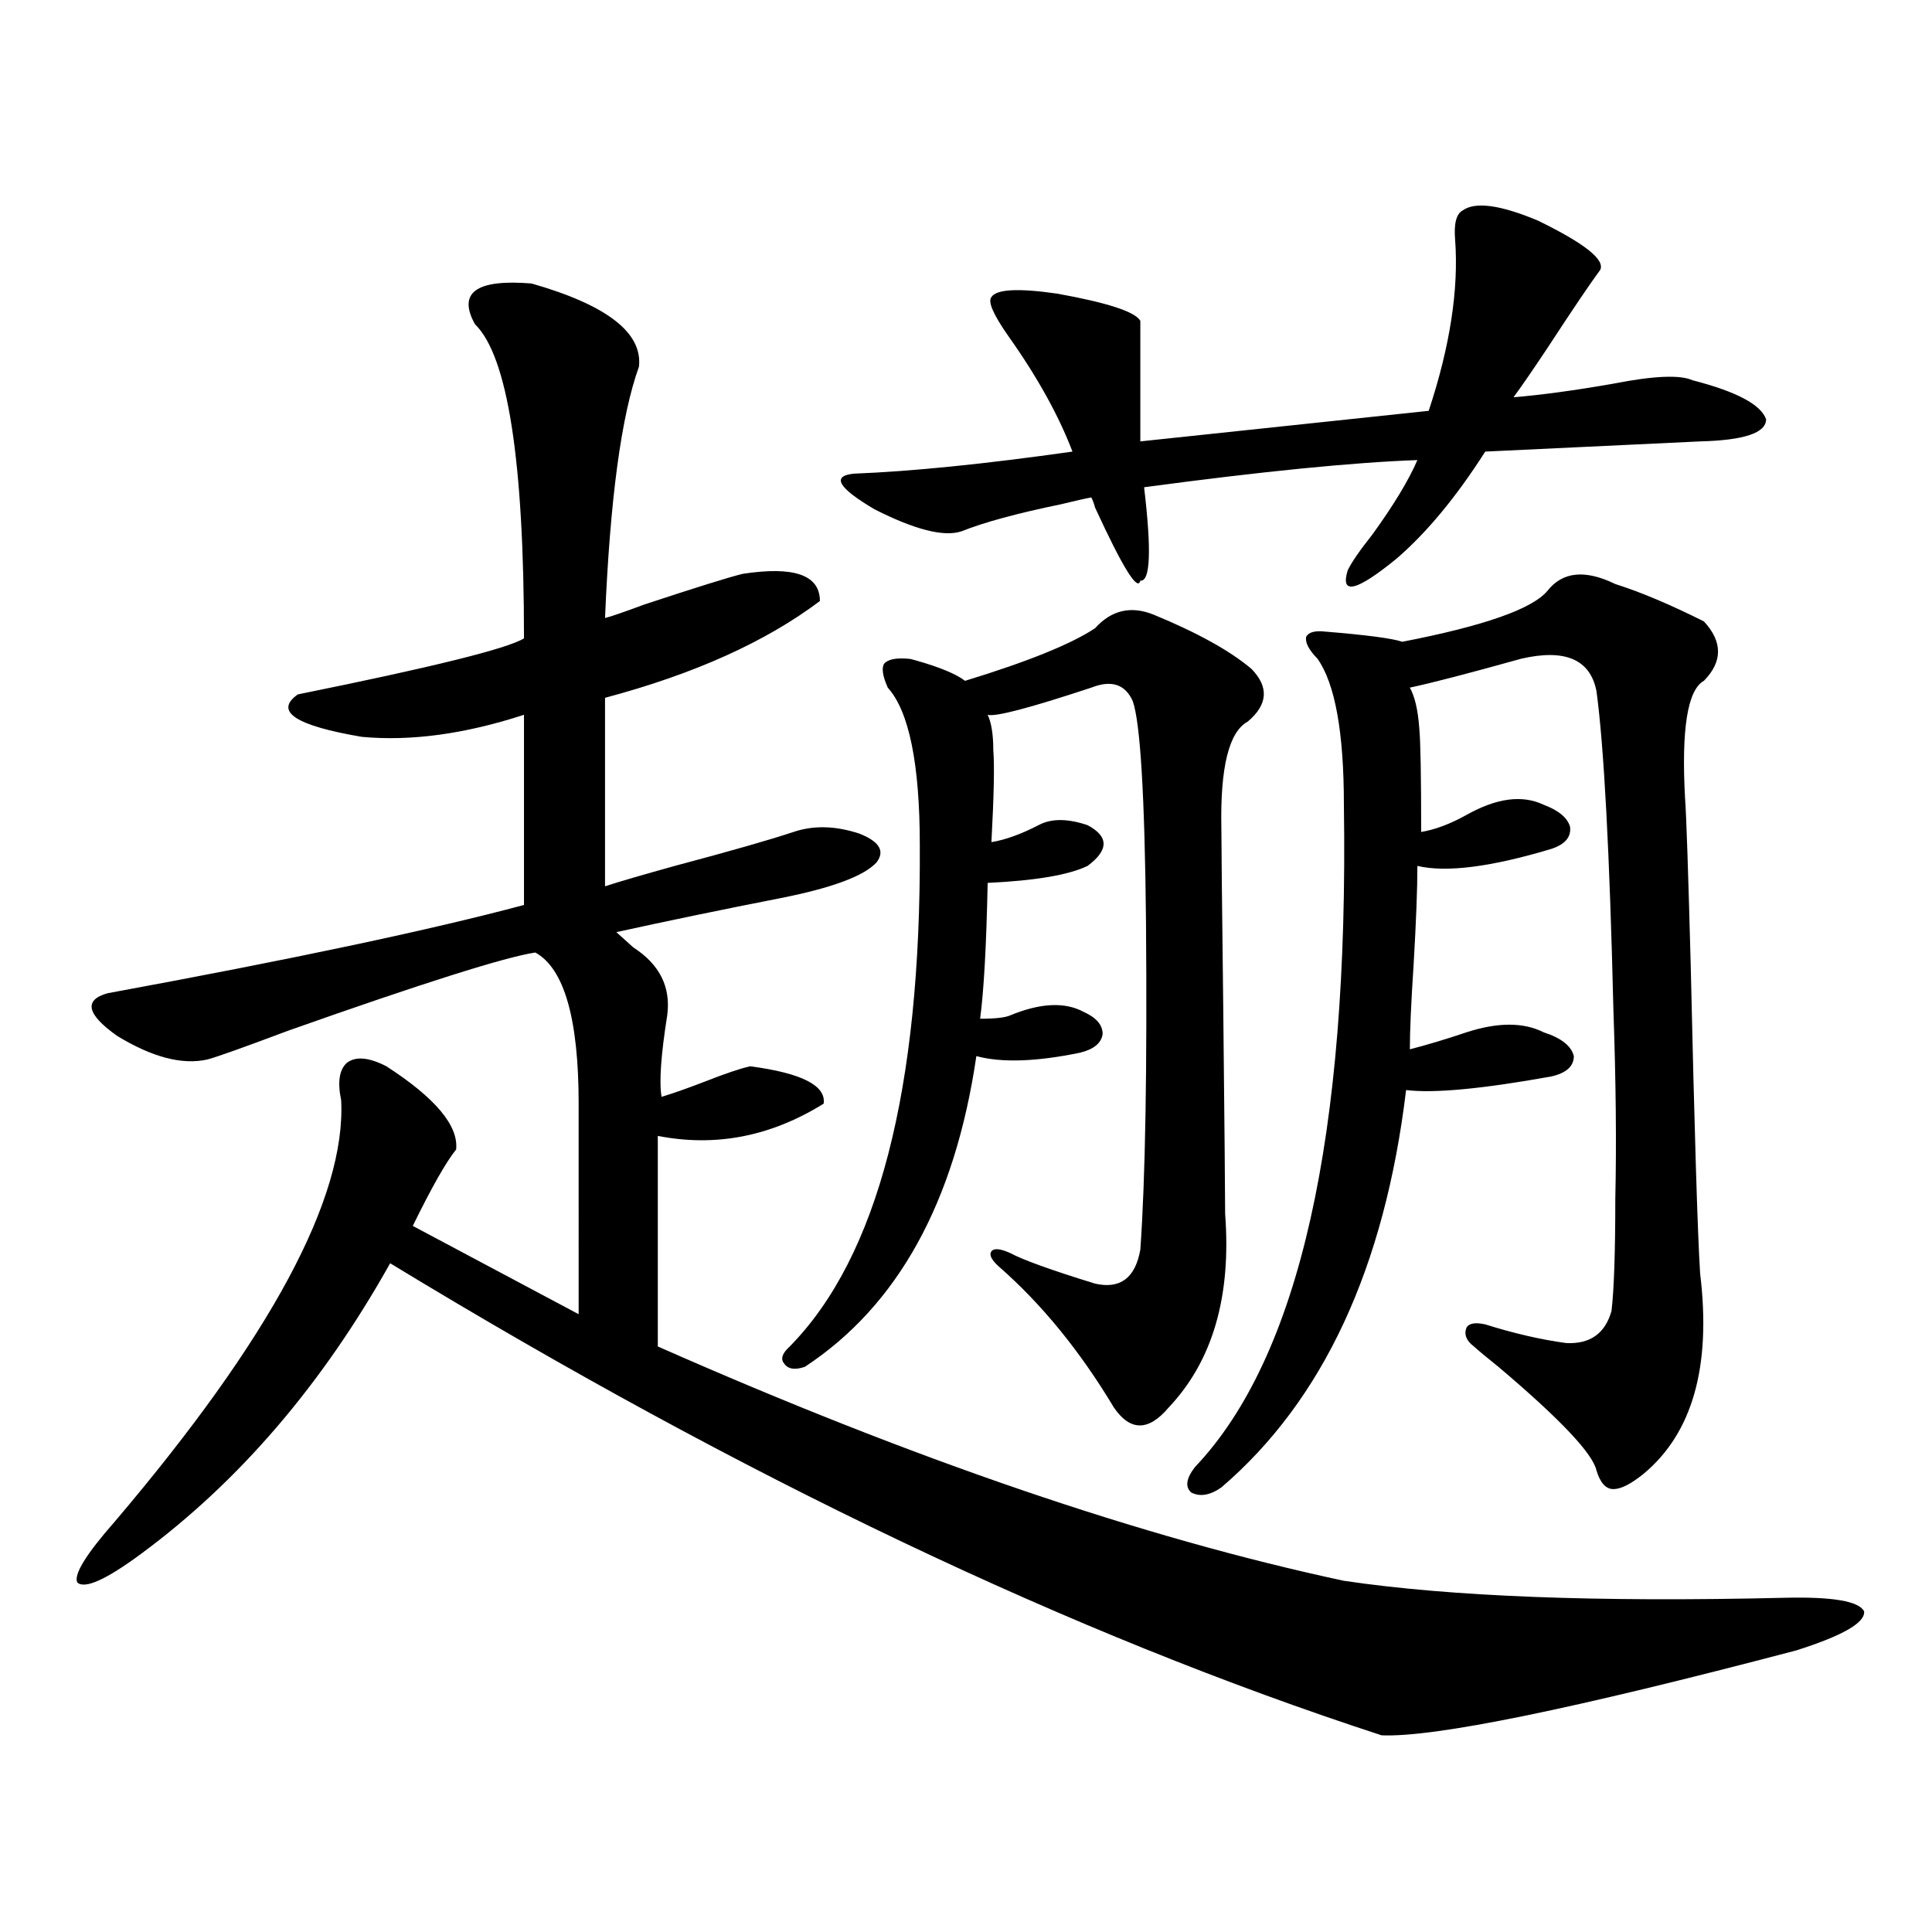
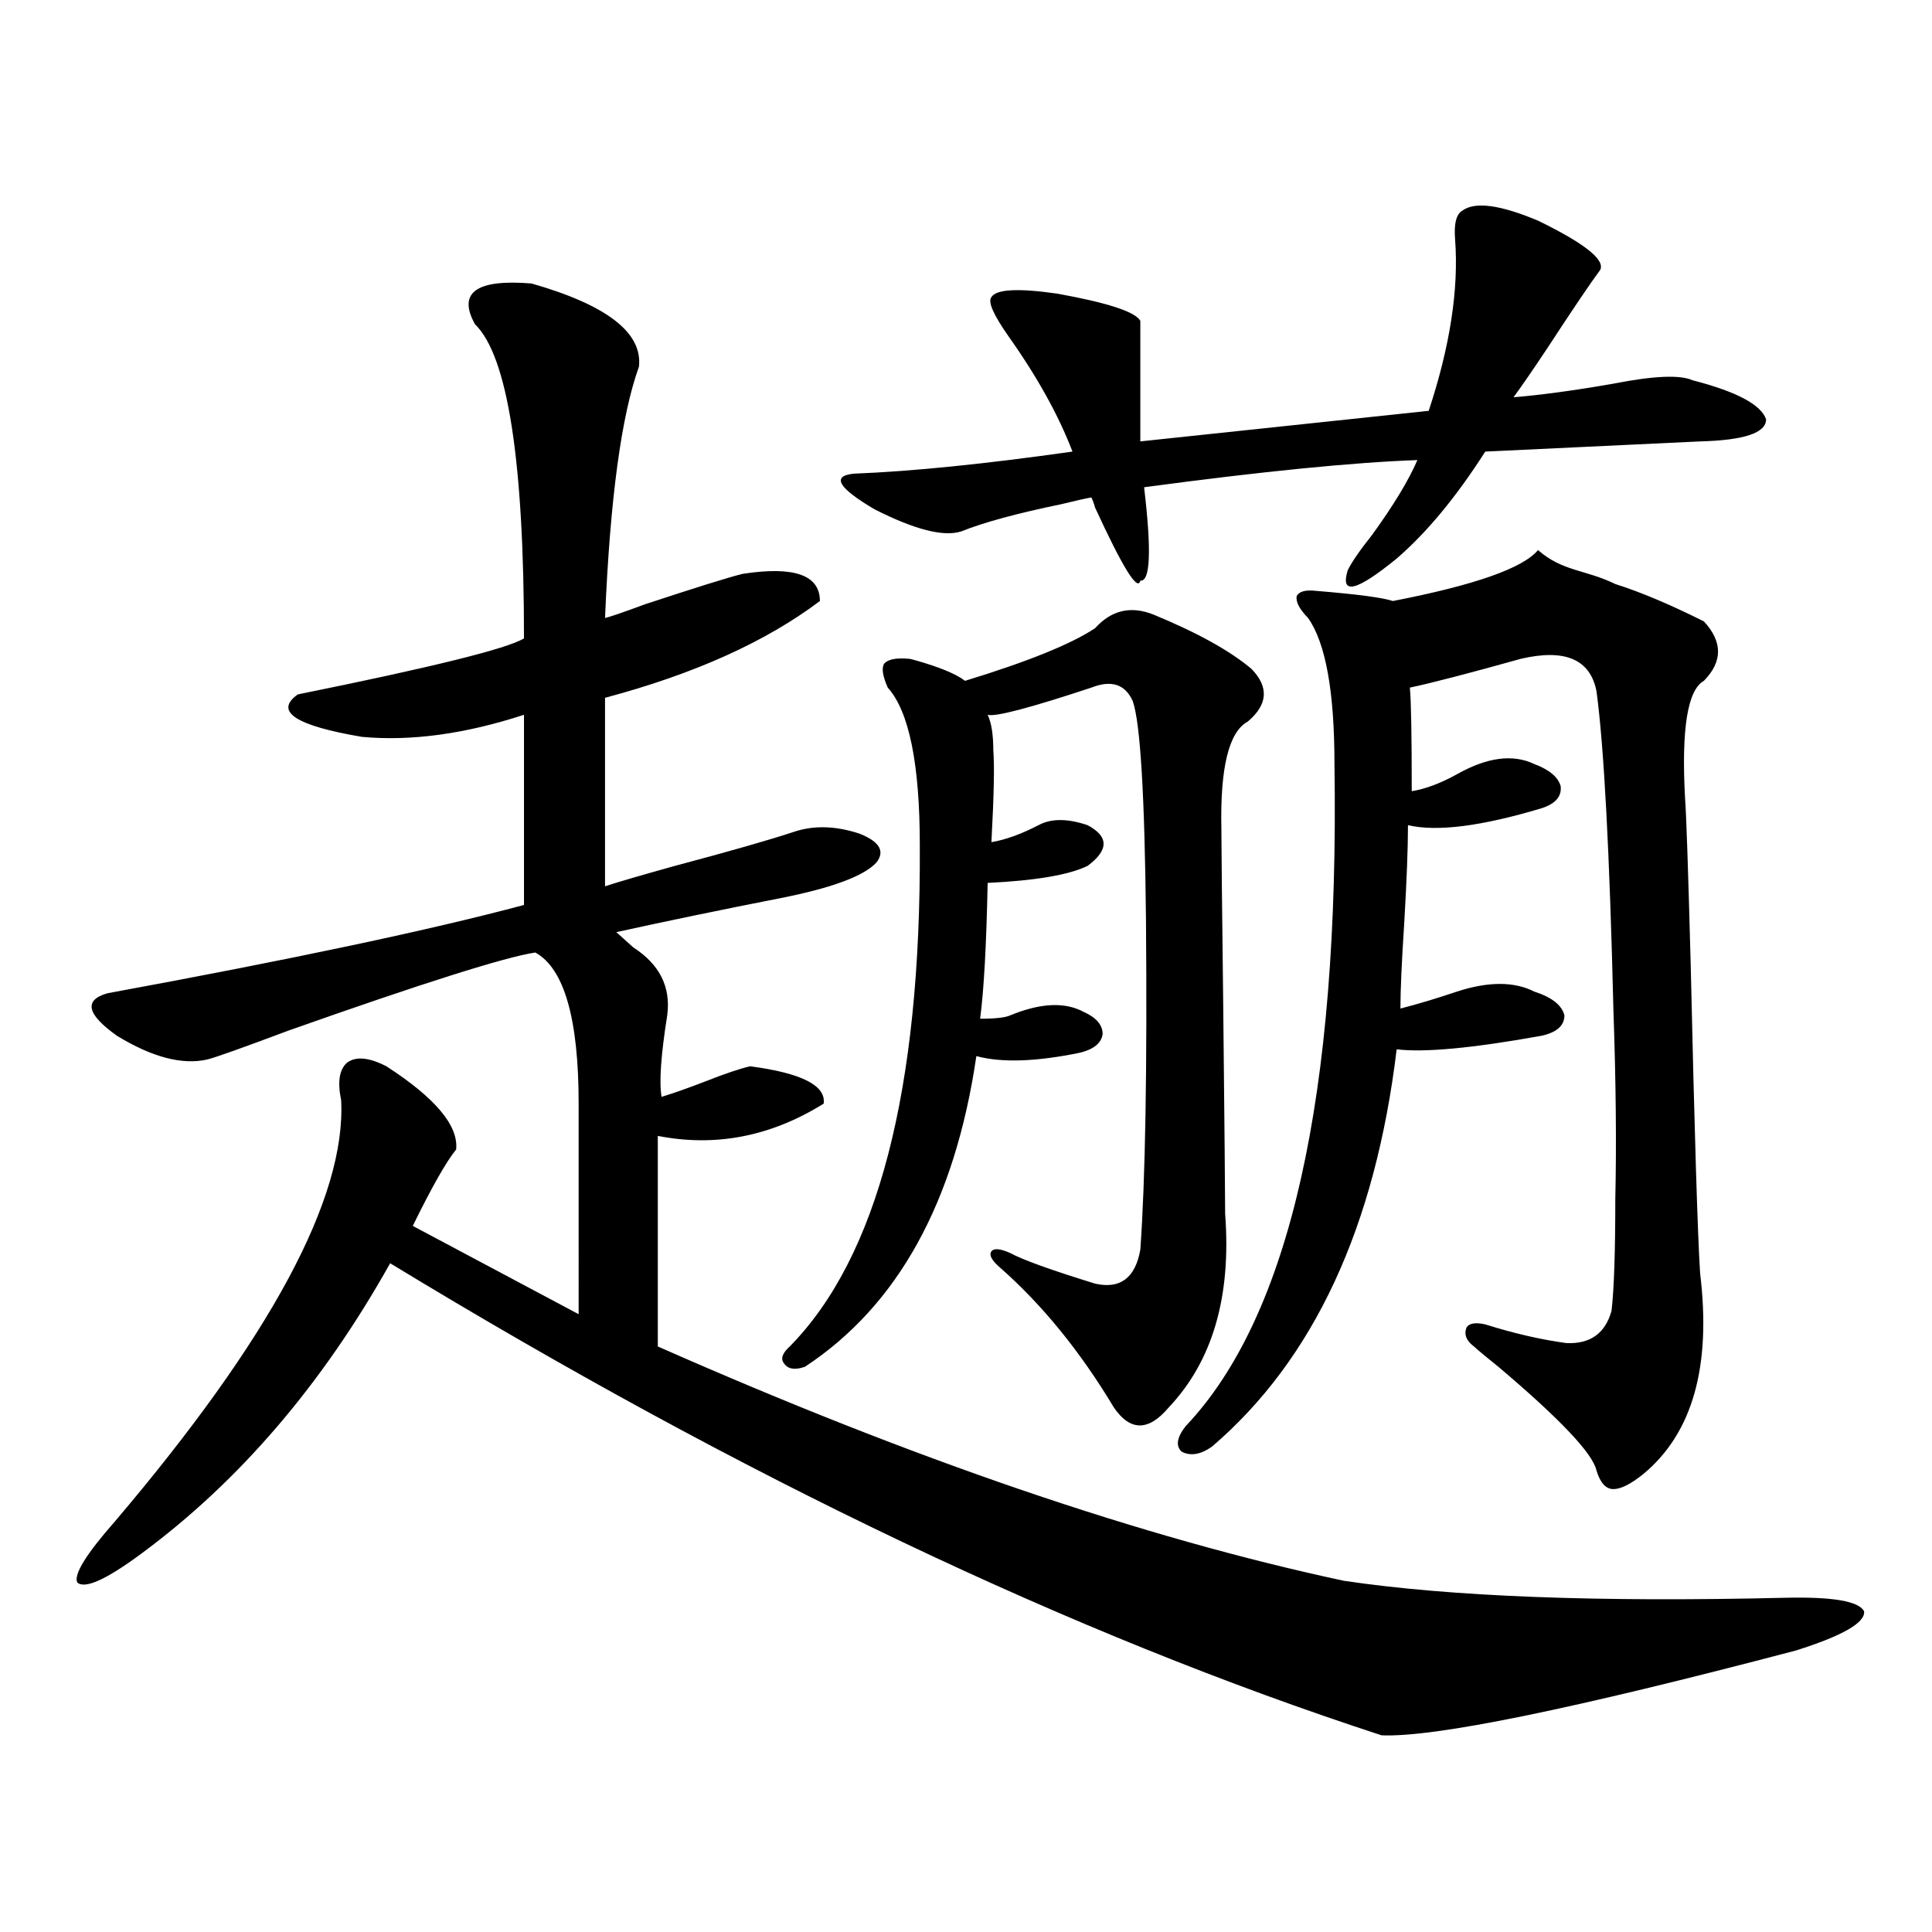
<svg xmlns="http://www.w3.org/2000/svg" version="1.1" id="图层_1" x="0px" y="0px" width="1000px" height="1000px" viewBox="0 0 1000 1000" enable-background="new 0 0 1000 1000" xml:space="preserve">
-   <path d="M275.116,146.73c39.023,11.138,57.56,25.488,55.608,43.066c-9.116,25.2-14.969,68.555-17.561,130.078  c2.591-0.576,9.42-2.925,20.487-7.031c26.661-8.789,43.566-14.063,50.73-15.82c26.661-4.092,39.999,0.591,39.999,14.063  c-27.972,21.094-65.044,37.793-111.217,50.098v97.559c7.149-2.334,19.176-5.85,36.097-10.547  c28.612-7.607,49.099-13.472,61.462-17.578c10.396-3.516,21.783-3.213,34.146,0.879c10.396,4.106,13.323,9.092,8.78,14.941  c-6.509,7.031-23.094,13.184-49.755,18.457c-29.923,5.864-58.215,11.729-84.876,17.578c1.951,1.758,4.878,4.395,8.78,7.91  c13.658,8.789,19.512,20.518,17.561,35.156c-3.262,20.518-4.238,34.58-2.927,42.188c5.854-1.758,13.323-4.395,22.438-7.91  c10.396-4.092,18.201-6.729,23.414-7.91c26.661,3.516,39.344,9.971,38.048,19.336c-27.316,17.002-55.944,22.563-85.852,16.699  v108.984c132.68,58.599,251.046,99.028,355.113,121.289c55.273,8.213,131.369,11.124,228.287,8.789  c24.709-0.576,38.368,1.758,40.975,7.031c0.64,5.851-11.067,12.594-35.121,20.215c-115.775,30.46-187.313,45.113-214.629,43.945  c-159.996-52.157-331.059-133.594-513.158-244.336C166.826,716.564,123.9,766.662,73.169,804.152  C54.953,817.639,43.902,822.609,40,819.094c-1.951-4.092,4.542-14.639,19.512-31.641c80.638-94.922,119.662-167.568,117.07-217.969  c-1.951-9.365-0.976-15.82,2.927-19.336c4.542-3.516,11.372-2.925,20.487,1.758c25.365,16.411,37.392,30.762,36.097,43.066  c-5.213,6.455-12.683,19.639-22.438,39.551l85.852,45.703V571.242c0-43.945-7.485-70.01-22.438-78.223  c-15.609,2.349-58.215,15.82-127.802,40.43c-23.414,8.789-37.408,13.774-41.95,14.941c-13.018,2.939-28.627-1.167-46.828-12.305  c-15.609-11.123-17.24-18.457-4.878-21.973c95.607-17.578,167.465-32.808,215.604-45.703v-98.438  c-30.579,9.971-58.535,13.774-83.9,11.426c-34.481-5.85-45.532-13.184-33.17-21.973c69.587-14.063,108.61-23.73,117.07-29.004  c0-91.982-8.46-146.187-25.365-162.598C236.732,151.428,246.488,144.396,275.116,146.73z M597.059,318.117  c22.759,9.38,39.664,18.76,50.73,28.125c9.1,9.38,8.445,18.457-1.951,27.246c-9.756,5.273-14.314,23.73-13.658,55.371  c0,7.031,0.32,38.096,0.976,93.164c0.64,62.114,0.976,97.559,0.976,106.348c3.247,42.778-6.509,76.177-29.268,100.195  c-10.411,12.305-19.847,12.305-28.292,0c-17.561-29.292-37.407-53.613-59.511-72.949c-3.902-3.516-5.213-6.152-3.902-7.91  c1.296-1.758,4.543-1.455,9.756,0.879c6.494,3.516,21.128,8.789,43.901,15.82c13.003,2.939,20.807-2.925,23.414-17.578  c2.592-36.323,3.567-93.164,2.927-170.508c-0.656-64.448-2.927-102.241-6.829-113.379c-3.902-8.789-11.067-11.123-21.463-7.031  c-31.874,10.547-49.755,15.244-53.657,14.063c1.951,4.106,2.927,10.259,2.927,18.457c0.64,7.622,0.32,23.442-0.976,47.461  c7.149-1.167,15.274-4.092,24.39-8.789c6.494-3.516,14.954-3.516,25.365,0c11.052,5.864,11.052,12.896,0,21.094  c-9.756,4.697-26.996,7.622-51.706,8.789c-0.656,32.231-1.951,55.674-3.902,70.313c7.805,0,13.003-0.576,15.609-1.758  c15.609-6.44,28.292-7.031,38.048-1.758c6.494,2.939,9.756,6.743,9.756,11.426c-0.656,4.697-4.558,7.91-11.707,9.668  c-22.774,4.697-40.655,5.273-53.657,1.758c-11.067,75.586-40.655,129.199-88.778,160.84c-5.213,1.758-8.78,1.182-10.731-1.758  c-1.951-2.334-0.976-5.273,2.927-8.789c45.517-46.279,67.956-132.715,67.315-259.277c0-42.188-5.533-69.434-16.585-81.738  c-2.607-5.85-3.262-9.956-1.951-12.305c1.951-2.334,6.174-3.213,12.683-2.637c0.64,0,1.951,0.303,3.902,0.879  c12.347,3.516,20.807,7.031,25.365,10.547c32.514-9.956,54.953-19.033,67.315-27.246  C575.261,315.783,585.352,313.435,597.059,318.117z M757.055,108.938c6.494-4.683,19.512-2.925,39.023,5.273  c24.054,11.729,34.786,20.215,32.194,25.488c-5.213,7.031-14.314,20.518-27.316,40.43c-7.805,11.729-13.658,20.215-17.561,25.488  c14.299-1.167,31.539-3.516,51.706-7.031c20.807-4.092,34.466-4.683,40.975-1.758c22.759,5.864,35.441,12.607,38.048,20.215  c0,7.031-11.387,10.85-34.146,11.426c-37.072,1.758-74.145,3.516-111.217,5.273c-14.969,23.442-30.243,41.899-45.853,55.371  c-20.823,17.002-29.268,19.048-25.365,6.152c1.951-4.092,6.174-10.244,12.683-18.457c11.052-15.229,18.856-28.125,23.414-38.672  c-33.17,1.182-80.333,5.864-141.46,14.063c3.902,32.822,3.247,48.931-1.951,48.34c-1.311,5.864-9.115-6.729-23.414-37.793  c-0.656-2.334-1.311-4.092-1.951-5.273c-3.262,0.591-8.46,1.758-15.609,3.516c-22.774,4.697-39.999,9.38-51.706,14.063  c-9.116,2.939-24.07-0.879-44.877-11.426c-18.872-11.123-22.438-17.275-10.731-18.457c29.908-1.167,67.635-4.971,113.168-11.426  c-7.164-18.745-18.216-38.672-33.17-59.766c-7.805-11.123-10.731-17.866-8.78-20.215c2.592-4.092,13.978-4.683,34.146-1.758  c26.006,4.697,40.319,9.38,42.926,14.063v62.402c11.052-1.167,27.636-2.925,49.755-5.273c44.221-4.683,77.391-8.198,99.51-10.547  c11.052-33.398,15.609-62.979,13.658-88.77C752.497,115.681,753.793,110.695,757.055,108.938z M836.078,302.297  c13.003,4.106,28.292,10.547,45.853,19.336c9.756,10.547,9.756,20.806,0,30.762c-8.46,4.697-11.707,24.912-9.756,60.645  c0.64,8.213,1.616,36.914,2.927,86.133c1.951,86.133,3.567,139.458,4.878,159.961c5.854,48.052-3.902,82.617-29.268,103.711  c-6.509,5.273-11.707,7.91-15.609,7.91s-6.829-3.213-8.78-9.668c-1.951-8.789-18.871-26.655-50.73-53.613  c-5.854-4.683-10.091-8.198-12.683-10.547c-3.902-2.925-5.213-6.152-3.902-9.668c1.296-2.334,4.543-2.925,9.756-1.758  c14.954,4.697,28.932,7.91,41.95,9.668c12.347,0.591,20.152-4.971,23.414-16.699c1.296-11.123,1.951-30.459,1.951-58.008  c0.64-28.125,0.32-60.645-0.976-97.559c-1.951-81.436-4.878-136.519-8.78-165.234c-3.262-16.396-16.265-21.973-39.023-16.699  c-27.316,7.622-46.508,12.607-57.56,14.941c2.592,4.697,4.222,11.729,4.878,21.094c0.64,6.455,0.976,24.321,0.976,53.613  c7.149-1.167,14.954-4.092,23.414-8.789c15.609-8.789,28.932-10.547,39.999-5.273c7.805,2.939,12.347,6.743,13.658,11.426  c0.64,5.273-2.607,9.092-9.756,11.426c-31.219,9.38-54.313,12.305-69.267,8.789c0,11.729-0.656,28.716-1.951,50.977  c-1.311,19.927-1.951,34.58-1.951,43.945c9.1-2.334,18.856-5.273,29.268-8.789c16.25-5.273,29.588-5.273,39.999,0  c9.1,2.939,14.299,7.031,15.609,12.305c0,5.273-3.902,8.789-11.707,10.547c-35.777,6.455-60.822,8.789-75.12,7.031  c-11.067,91.997-42.926,160.552-95.607,205.664c-5.854,4.106-11.067,4.985-15.609,2.637c-3.262-2.925-2.607-7.319,1.951-13.184  c53.977-56.826,79.663-171.084,77.071-342.773c0-37.49-4.558-62.69-13.658-75.586c-4.558-4.683-6.509-8.486-5.854-11.426  c1.296-2.334,4.543-3.213,9.756-2.637c21.463,1.758,34.786,3.516,39.999,5.273c42.27-8.198,67.315-16.987,75.12-26.367  C808.761,295.856,820.468,294.689,836.078,302.297z" />
+   <path d="M275.116,146.73c39.023,11.138,57.56,25.488,55.608,43.066c-9.116,25.2-14.969,68.555-17.561,130.078  c2.591-0.576,9.42-2.925,20.487-7.031c26.661-8.789,43.566-14.063,50.73-15.82c26.661-4.092,39.999,0.591,39.999,14.063  c-27.972,21.094-65.044,37.793-111.217,50.098v97.559c7.149-2.334,19.176-5.85,36.097-10.547  c28.612-7.607,49.099-13.472,61.462-17.578c10.396-3.516,21.783-3.213,34.146,0.879c10.396,4.106,13.323,9.092,8.78,14.941  c-6.509,7.031-23.094,13.184-49.755,18.457c-29.923,5.864-58.215,11.729-84.876,17.578c1.951,1.758,4.878,4.395,8.78,7.91  c13.658,8.789,19.512,20.518,17.561,35.156c-3.262,20.518-4.238,34.58-2.927,42.188c5.854-1.758,13.323-4.395,22.438-7.91  c10.396-4.092,18.201-6.729,23.414-7.91c26.661,3.516,39.344,9.971,38.048,19.336c-27.316,17.002-55.944,22.563-85.852,16.699  v108.984c132.68,58.599,251.046,99.028,355.113,121.289c55.273,8.213,131.369,11.124,228.287,8.789  c24.709-0.576,38.368,1.758,40.975,7.031c0.64,5.851-11.067,12.594-35.121,20.215c-115.775,30.46-187.313,45.113-214.629,43.945  c-159.996-52.157-331.059-133.594-513.158-244.336C166.826,716.564,123.9,766.662,73.169,804.152  C54.953,817.639,43.902,822.609,40,819.094c-1.951-4.092,4.542-14.639,19.512-31.641c80.638-94.922,119.662-167.568,117.07-217.969  c-1.951-9.365-0.976-15.82,2.927-19.336c4.542-3.516,11.372-2.925,20.487,1.758c25.365,16.411,37.392,30.762,36.097,43.066  c-5.213,6.455-12.683,19.639-22.438,39.551l85.852,45.703V571.242c0-43.945-7.485-70.01-22.438-78.223  c-15.609,2.349-58.215,15.82-127.802,40.43c-23.414,8.789-37.408,13.774-41.95,14.941c-13.018,2.939-28.627-1.167-46.828-12.305  c-15.609-11.123-17.24-18.457-4.878-21.973c95.607-17.578,167.465-32.808,215.604-45.703v-98.438  c-30.579,9.971-58.535,13.774-83.9,11.426c-34.481-5.85-45.532-13.184-33.17-21.973c69.587-14.063,108.61-23.73,117.07-29.004  c0-91.982-8.46-146.187-25.365-162.598C236.732,151.428,246.488,144.396,275.116,146.73z M597.059,318.117  c22.759,9.38,39.664,18.76,50.73,28.125c9.1,9.38,8.445,18.457-1.951,27.246c-9.756,5.273-14.314,23.73-13.658,55.371  c0,7.031,0.32,38.096,0.976,93.164c0.64,62.114,0.976,97.559,0.976,106.348c3.247,42.778-6.509,76.177-29.268,100.195  c-10.411,12.305-19.847,12.305-28.292,0c-17.561-29.292-37.407-53.613-59.511-72.949c-3.902-3.516-5.213-6.152-3.902-7.91  c1.296-1.758,4.543-1.455,9.756,0.879c6.494,3.516,21.128,8.789,43.901,15.82c13.003,2.939,20.807-2.925,23.414-17.578  c2.592-36.323,3.567-93.164,2.927-170.508c-0.656-64.448-2.927-102.241-6.829-113.379c-3.902-8.789-11.067-11.123-21.463-7.031  c-31.874,10.547-49.755,15.244-53.657,14.063c1.951,4.106,2.927,10.259,2.927,18.457c0.64,7.622,0.32,23.442-0.976,47.461  c7.149-1.167,15.274-4.092,24.39-8.789c6.494-3.516,14.954-3.516,25.365,0c11.052,5.864,11.052,12.896,0,21.094  c-9.756,4.697-26.996,7.622-51.706,8.789c-0.656,32.231-1.951,55.674-3.902,70.313c7.805,0,13.003-0.576,15.609-1.758  c15.609-6.44,28.292-7.031,38.048-1.758c6.494,2.939,9.756,6.743,9.756,11.426c-0.656,4.697-4.558,7.91-11.707,9.668  c-22.774,4.697-40.655,5.273-53.657,1.758c-11.067,75.586-40.655,129.199-88.778,160.84c-5.213,1.758-8.78,1.182-10.731-1.758  c-1.951-2.334-0.976-5.273,2.927-8.789c45.517-46.279,67.956-132.715,67.315-259.277c0-42.188-5.533-69.434-16.585-81.738  c-2.607-5.85-3.262-9.956-1.951-12.305c1.951-2.334,6.174-3.213,12.683-2.637c0.64,0,1.951,0.303,3.902,0.879  c12.347,3.516,20.807,7.031,25.365,10.547c32.514-9.956,54.953-19.033,67.315-27.246  C575.261,315.783,585.352,313.435,597.059,318.117z M757.055,108.938c6.494-4.683,19.512-2.925,39.023,5.273  c24.054,11.729,34.786,20.215,32.194,25.488c-5.213,7.031-14.314,20.518-27.316,40.43c-7.805,11.729-13.658,20.215-17.561,25.488  c14.299-1.167,31.539-3.516,51.706-7.031c20.807-4.092,34.466-4.683,40.975-1.758c22.759,5.864,35.441,12.607,38.048,20.215  c0,7.031-11.387,10.85-34.146,11.426c-37.072,1.758-74.145,3.516-111.217,5.273c-14.969,23.442-30.243,41.899-45.853,55.371  c-20.823,17.002-29.268,19.048-25.365,6.152c1.951-4.092,6.174-10.244,12.683-18.457c11.052-15.229,18.856-28.125,23.414-38.672  c-33.17,1.182-80.333,5.864-141.46,14.063c3.902,32.822,3.247,48.931-1.951,48.34c-1.311,5.864-9.115-6.729-23.414-37.793  c-0.656-2.334-1.311-4.092-1.951-5.273c-3.262,0.591-8.46,1.758-15.609,3.516c-22.774,4.697-39.999,9.38-51.706,14.063  c-9.116,2.939-24.07-0.879-44.877-11.426c-18.872-11.123-22.438-17.275-10.731-18.457c29.908-1.167,67.635-4.971,113.168-11.426  c-7.164-18.745-18.216-38.672-33.17-59.766c-7.805-11.123-10.731-17.866-8.78-20.215c2.592-4.092,13.978-4.683,34.146-1.758  c26.006,4.697,40.319,9.38,42.926,14.063v62.402c11.052-1.167,27.636-2.925,49.755-5.273c44.221-4.683,77.391-8.198,99.51-10.547  c11.052-33.398,15.609-62.979,13.658-88.77C752.497,115.681,753.793,110.695,757.055,108.938z M836.078,302.297  c13.003,4.106,28.292,10.547,45.853,19.336c9.756,10.547,9.756,20.806,0,30.762c-8.46,4.697-11.707,24.912-9.756,60.645  c0.64,8.213,1.616,36.914,2.927,86.133c1.951,86.133,3.567,139.458,4.878,159.961c5.854,48.052-3.902,82.617-29.268,103.711  c-6.509,5.273-11.707,7.91-15.609,7.91s-6.829-3.213-8.78-9.668c-1.951-8.789-18.871-26.655-50.73-53.613  c-5.854-4.683-10.091-8.198-12.683-10.547c-3.902-2.925-5.213-6.152-3.902-9.668c1.296-2.334,4.543-2.925,9.756-1.758  c14.954,4.697,28.932,7.91,41.95,9.668c12.347,0.591,20.152-4.971,23.414-16.699c1.296-11.123,1.951-30.459,1.951-58.008  c0.64-28.125,0.32-60.645-0.976-97.559c-1.951-81.436-4.878-136.519-8.78-165.234c-3.262-16.396-16.265-21.973-39.023-16.699  c-27.316,7.622-46.508,12.607-57.56,14.941c0.64,6.455,0.976,24.321,0.976,53.613  c7.149-1.167,14.954-4.092,23.414-8.789c15.609-8.789,28.932-10.547,39.999-5.273c7.805,2.939,12.347,6.743,13.658,11.426  c0.64,5.273-2.607,9.092-9.756,11.426c-31.219,9.38-54.313,12.305-69.267,8.789c0,11.729-0.656,28.716-1.951,50.977  c-1.311,19.927-1.951,34.58-1.951,43.945c9.1-2.334,18.856-5.273,29.268-8.789c16.25-5.273,29.588-5.273,39.999,0  c9.1,2.939,14.299,7.031,15.609,12.305c0,5.273-3.902,8.789-11.707,10.547c-35.777,6.455-60.822,8.789-75.12,7.031  c-11.067,91.997-42.926,160.552-95.607,205.664c-5.854,4.106-11.067,4.985-15.609,2.637c-3.262-2.925-2.607-7.319,1.951-13.184  c53.977-56.826,79.663-171.084,77.071-342.773c0-37.49-4.558-62.69-13.658-75.586c-4.558-4.683-6.509-8.486-5.854-11.426  c1.296-2.334,4.543-3.213,9.756-2.637c21.463,1.758,34.786,3.516,39.999,5.273c42.27-8.198,67.315-16.987,75.12-26.367  C808.761,295.856,820.468,294.689,836.078,302.297z" />
</svg>